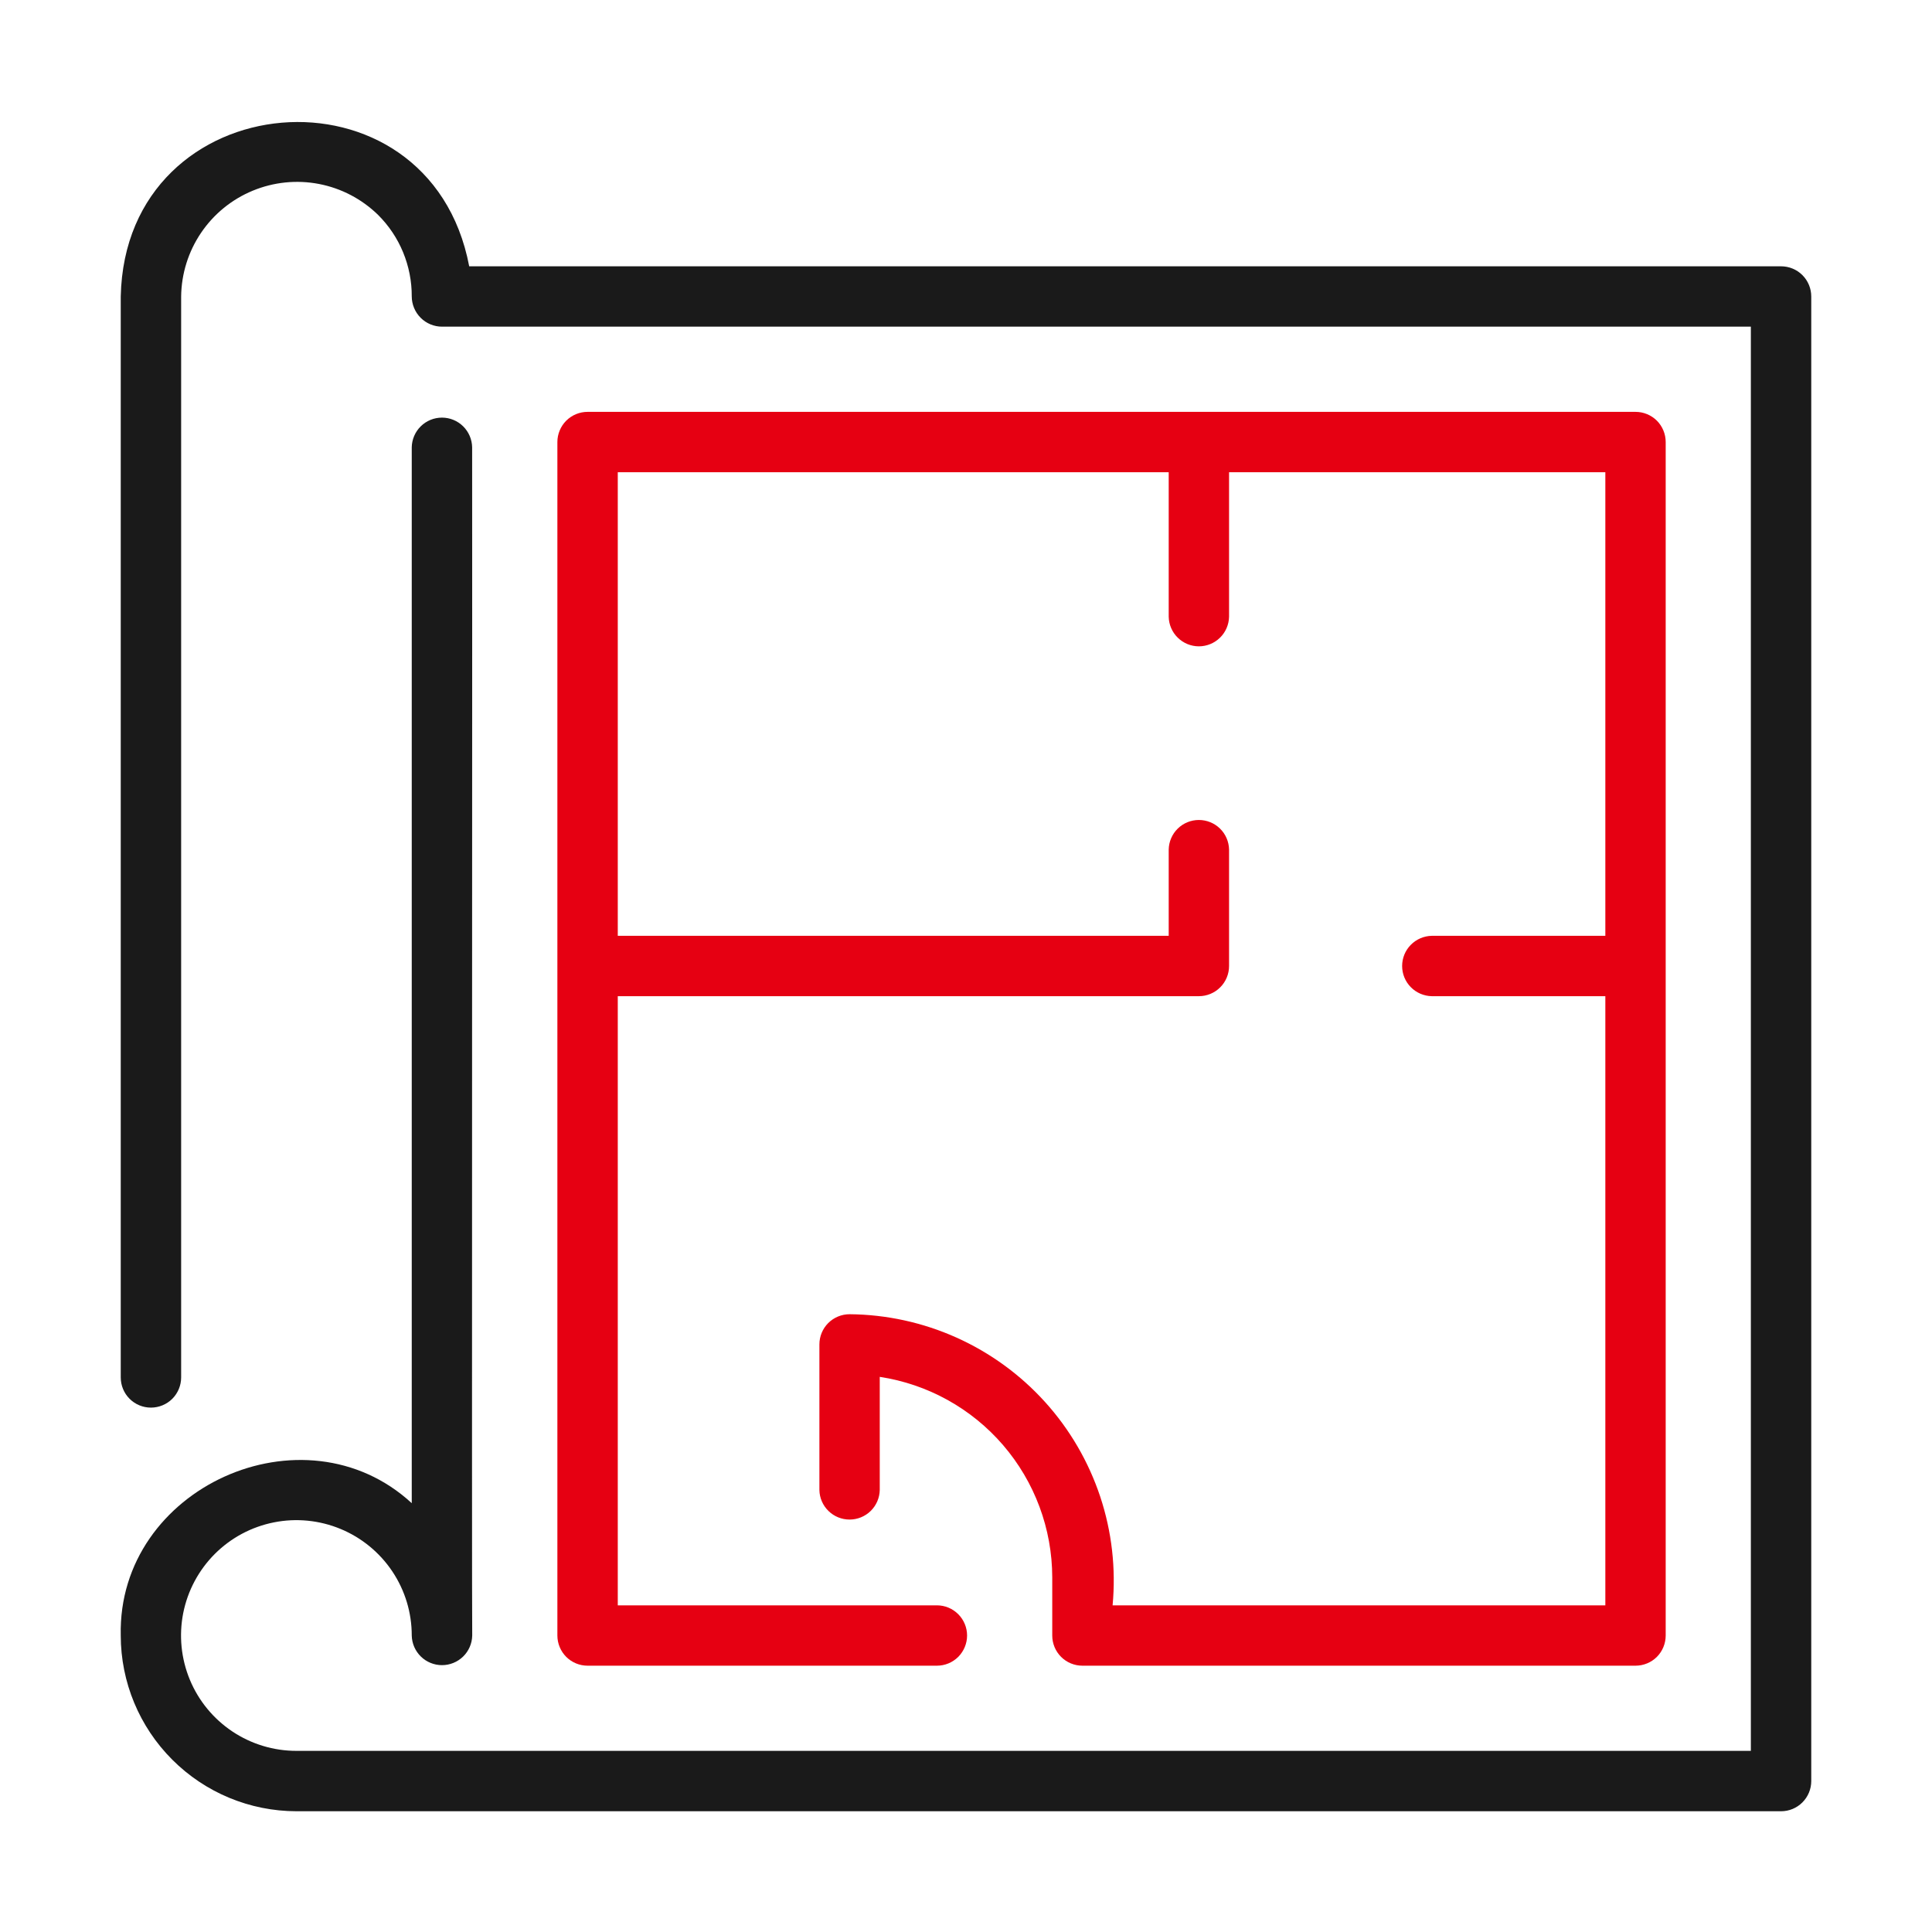
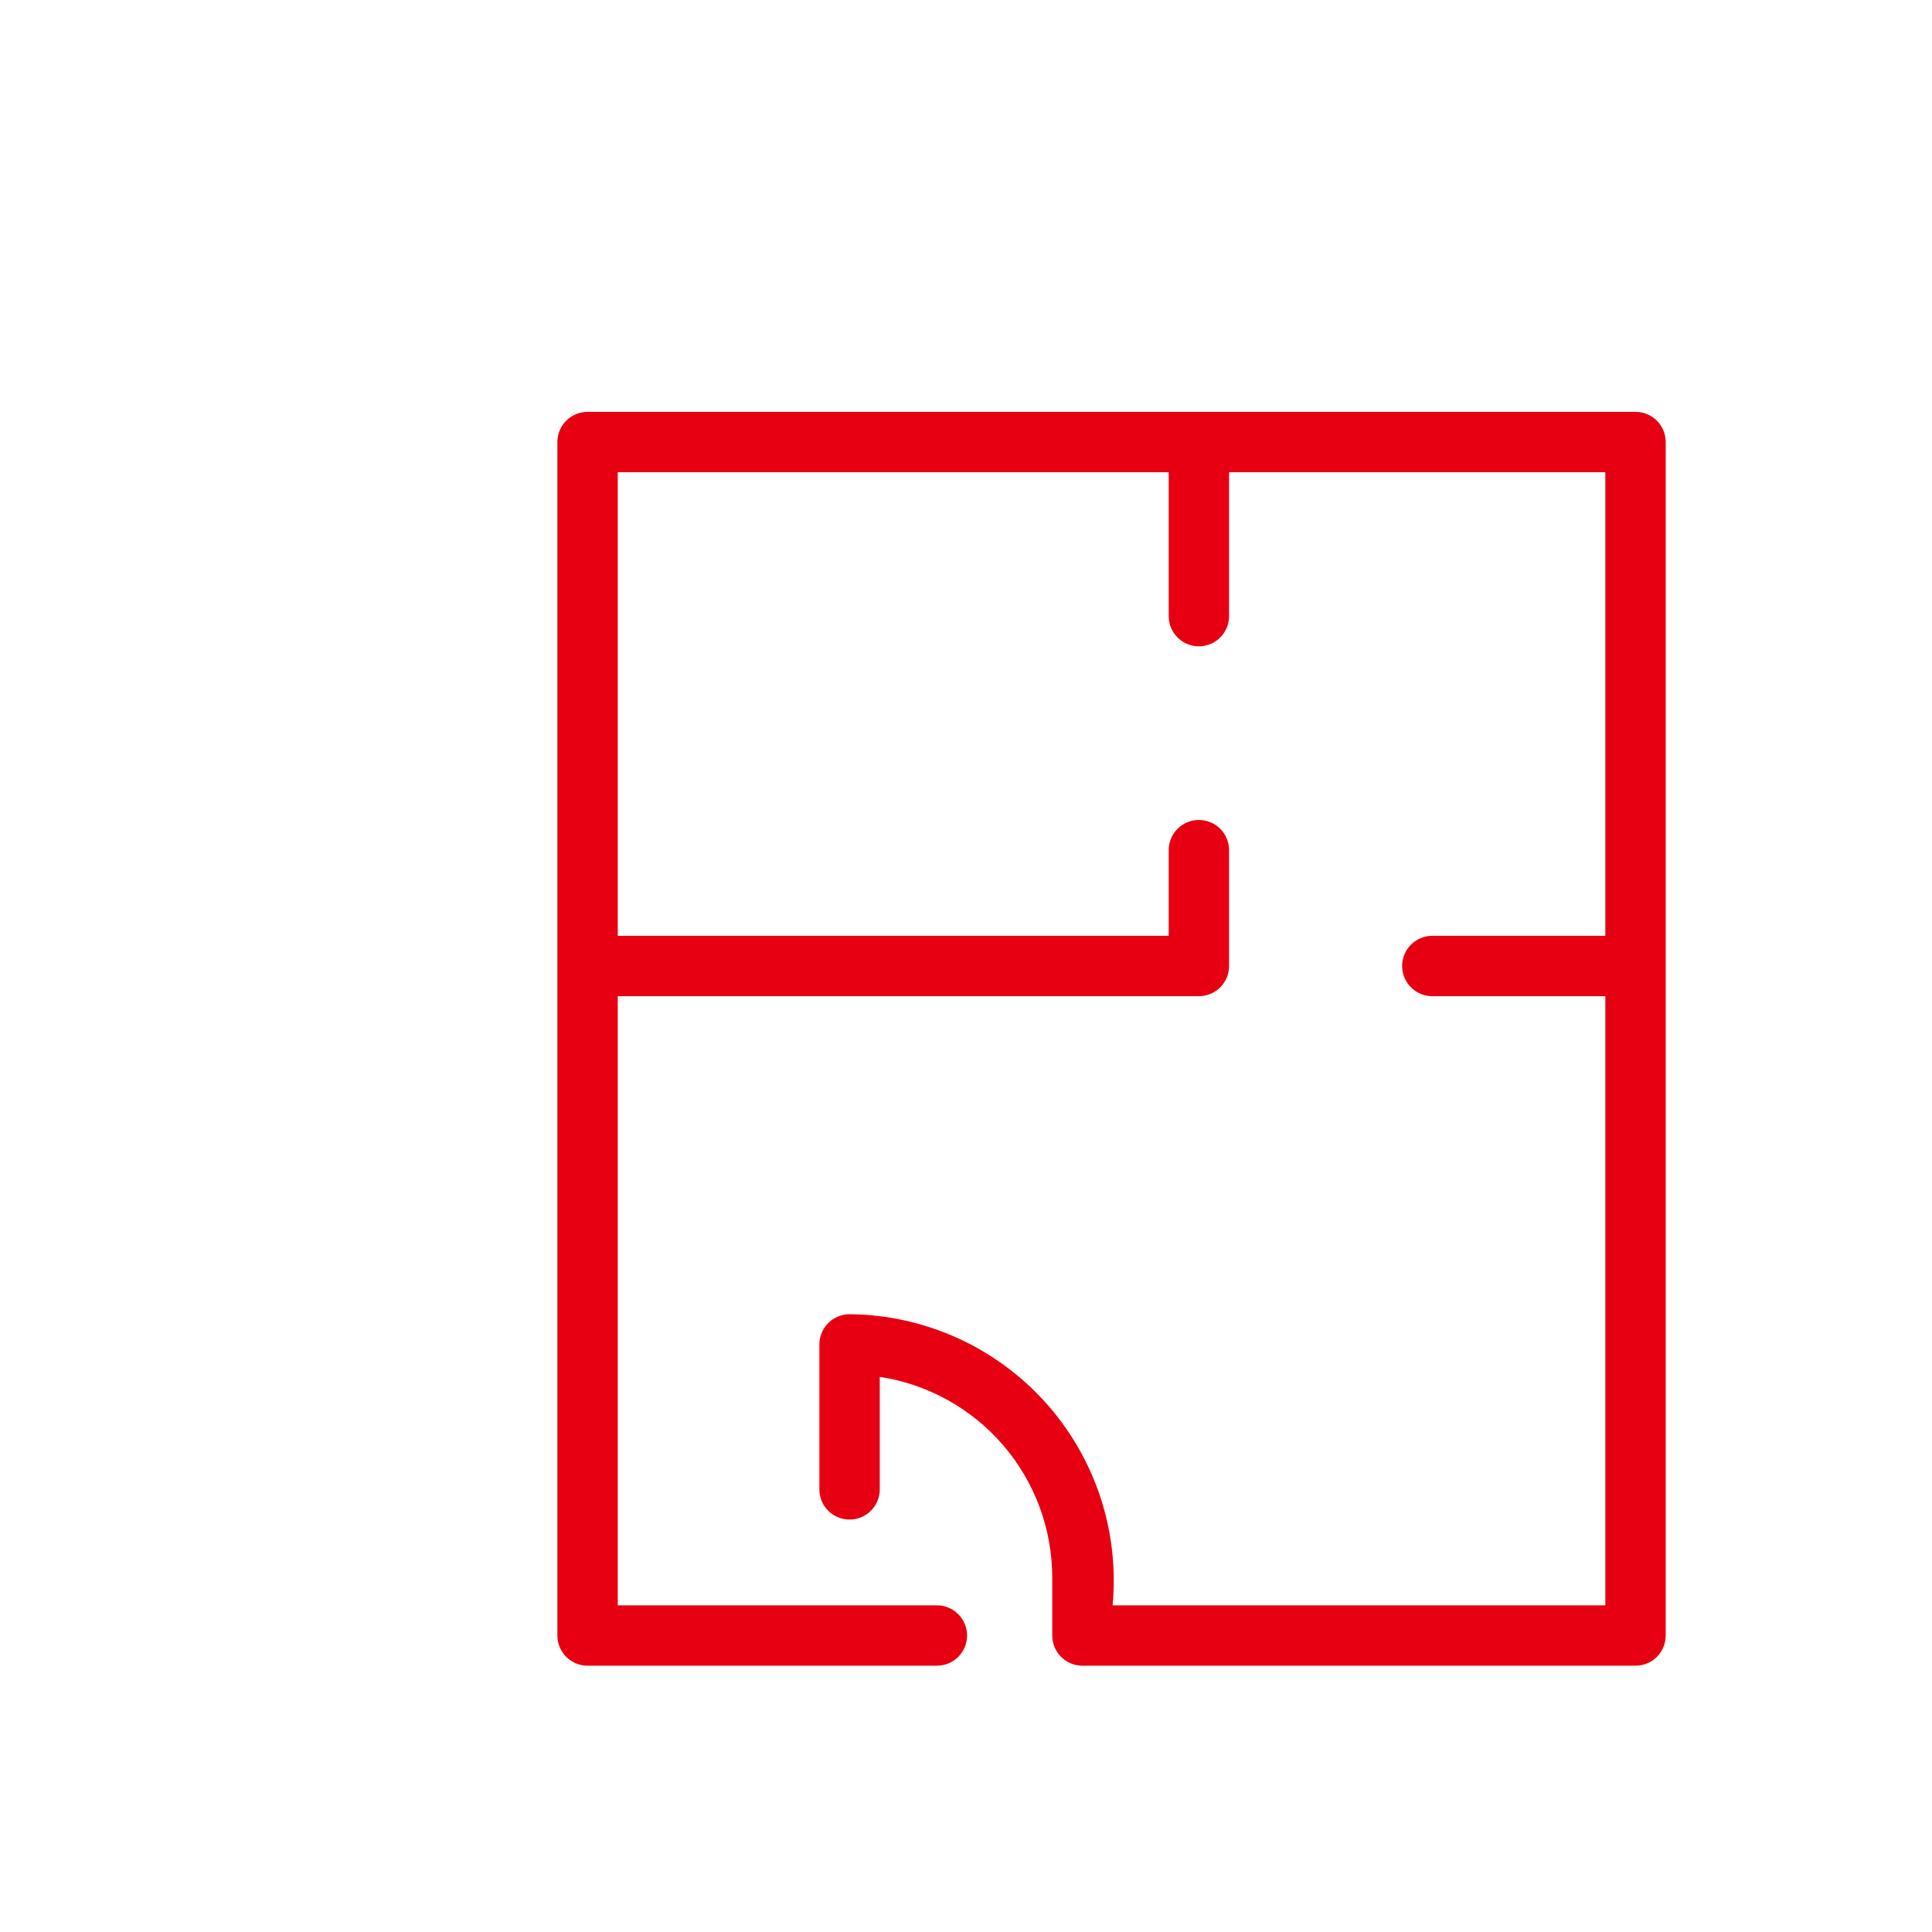
<svg xmlns="http://www.w3.org/2000/svg" width="50" height="50" viewBox="0 0 50 50" fill="none">
-   <path d="M46.094 6.892H12.143C11.115 1.476 3.24 2.137 3.125 7.672V35.648C3.125 35.855 3.207 36.054 3.354 36.201C3.5 36.347 3.699 36.429 3.906 36.429C4.113 36.429 4.312 36.347 4.459 36.201C4.605 36.054 4.688 35.855 4.688 35.648V7.672C4.695 7.084 4.874 6.512 5.203 6.026C5.532 5.539 5.997 5.16 6.539 4.936C7.082 4.711 7.679 4.65 8.255 4.761C8.832 4.872 9.363 5.15 9.784 5.561C10.062 5.837 10.282 6.166 10.432 6.529C10.581 6.891 10.658 7.28 10.656 7.672C10.657 7.879 10.74 8.078 10.887 8.225C11.033 8.371 11.232 8.454 11.44 8.454H45.312V45.312H7.673C7.082 45.313 6.505 45.138 6.013 44.81C5.522 44.482 5.139 44.016 4.913 43.471C4.687 42.925 4.627 42.325 4.742 41.745C4.857 41.166 5.142 40.634 5.559 40.216C5.977 39.798 6.509 39.514 7.088 39.399C7.668 39.283 8.268 39.343 8.814 39.569C9.359 39.795 9.826 40.178 10.154 40.669C10.482 41.16 10.657 41.737 10.656 42.328C10.661 42.533 10.745 42.728 10.892 42.871C11.038 43.014 11.235 43.094 11.439 43.094C11.644 43.094 11.841 43.013 11.987 42.87C12.133 42.727 12.217 42.532 12.221 42.327C12.207 42.32 12.226 11.598 12.219 11.578C12.216 11.373 12.132 11.177 11.986 11.033C11.84 10.889 11.643 10.808 11.438 10.808C11.232 10.808 11.035 10.889 10.889 11.033C10.743 11.177 10.659 11.373 10.656 11.578V38.902C7.866 36.33 3.038 38.498 3.125 42.327C3.126 43.533 3.606 44.689 4.459 45.541C5.311 46.394 6.467 46.874 7.673 46.875H46.094C46.301 46.875 46.5 46.793 46.646 46.646C46.793 46.499 46.875 46.301 46.875 46.094V7.673C46.875 7.466 46.793 7.267 46.646 7.12C46.5 6.974 46.301 6.892 46.094 6.892Z" fill="#1A1A1A" />
  <path d="M28.013 43.108H42.327C42.534 43.108 42.733 43.026 42.88 42.88C43.026 42.733 43.108 42.534 43.108 42.327V11.44C43.108 11.233 43.026 11.034 42.88 10.887C42.733 10.741 42.534 10.659 42.327 10.659H15.207C14.999 10.659 14.801 10.741 14.654 10.887C14.508 11.034 14.425 11.233 14.425 11.44V42.327C14.425 42.534 14.508 42.733 14.654 42.88C14.801 43.026 14.999 43.108 15.207 43.108H24.247C24.454 43.108 24.652 43.026 24.799 42.88C24.945 42.733 25.028 42.534 25.028 42.327C25.028 42.12 24.945 41.921 24.799 41.775C24.652 41.628 24.454 41.546 24.247 41.546H15.988V25.781H31.027C31.234 25.781 31.433 25.699 31.579 25.552C31.726 25.406 31.808 25.207 31.808 25V21.987C31.804 21.782 31.72 21.587 31.574 21.444C31.428 21.301 31.231 21.221 31.027 21.221C30.822 21.221 30.626 21.301 30.48 21.444C30.334 21.587 30.25 21.782 30.246 21.987V24.219H15.988V12.221H30.246V15.96C30.25 16.165 30.334 16.36 30.48 16.503C30.626 16.646 30.822 16.727 31.027 16.727C31.232 16.727 31.428 16.646 31.574 16.503C31.72 16.36 31.804 16.165 31.808 15.96V12.221H41.546V24.219H37.054C36.849 24.223 36.654 24.307 36.511 24.453C36.367 24.599 36.287 24.795 36.287 25C36.287 25.205 36.367 25.401 36.511 25.547C36.654 25.693 36.849 25.777 37.054 25.781H41.546V41.546H28.794C28.883 40.596 28.774 39.637 28.473 38.731C28.171 37.825 27.686 36.992 27.046 36.284C26.405 35.575 25.625 35.008 24.755 34.617C23.884 34.226 22.941 34.02 21.987 34.012C21.779 34.012 21.581 34.095 21.434 34.241C21.288 34.388 21.206 34.586 21.206 34.794V38.56C21.209 38.765 21.294 38.96 21.44 39.103C21.586 39.246 21.782 39.326 21.987 39.326C22.191 39.326 22.388 39.246 22.534 39.103C22.68 38.959 22.764 38.765 22.768 38.56V35.633C24.009 35.822 25.142 36.449 25.96 37.4C26.779 38.352 27.23 39.565 27.232 40.82V42.327C27.232 42.534 27.314 42.733 27.461 42.88C27.607 43.026 27.806 43.108 28.013 43.108Z" fill="#E60012" />
</svg>